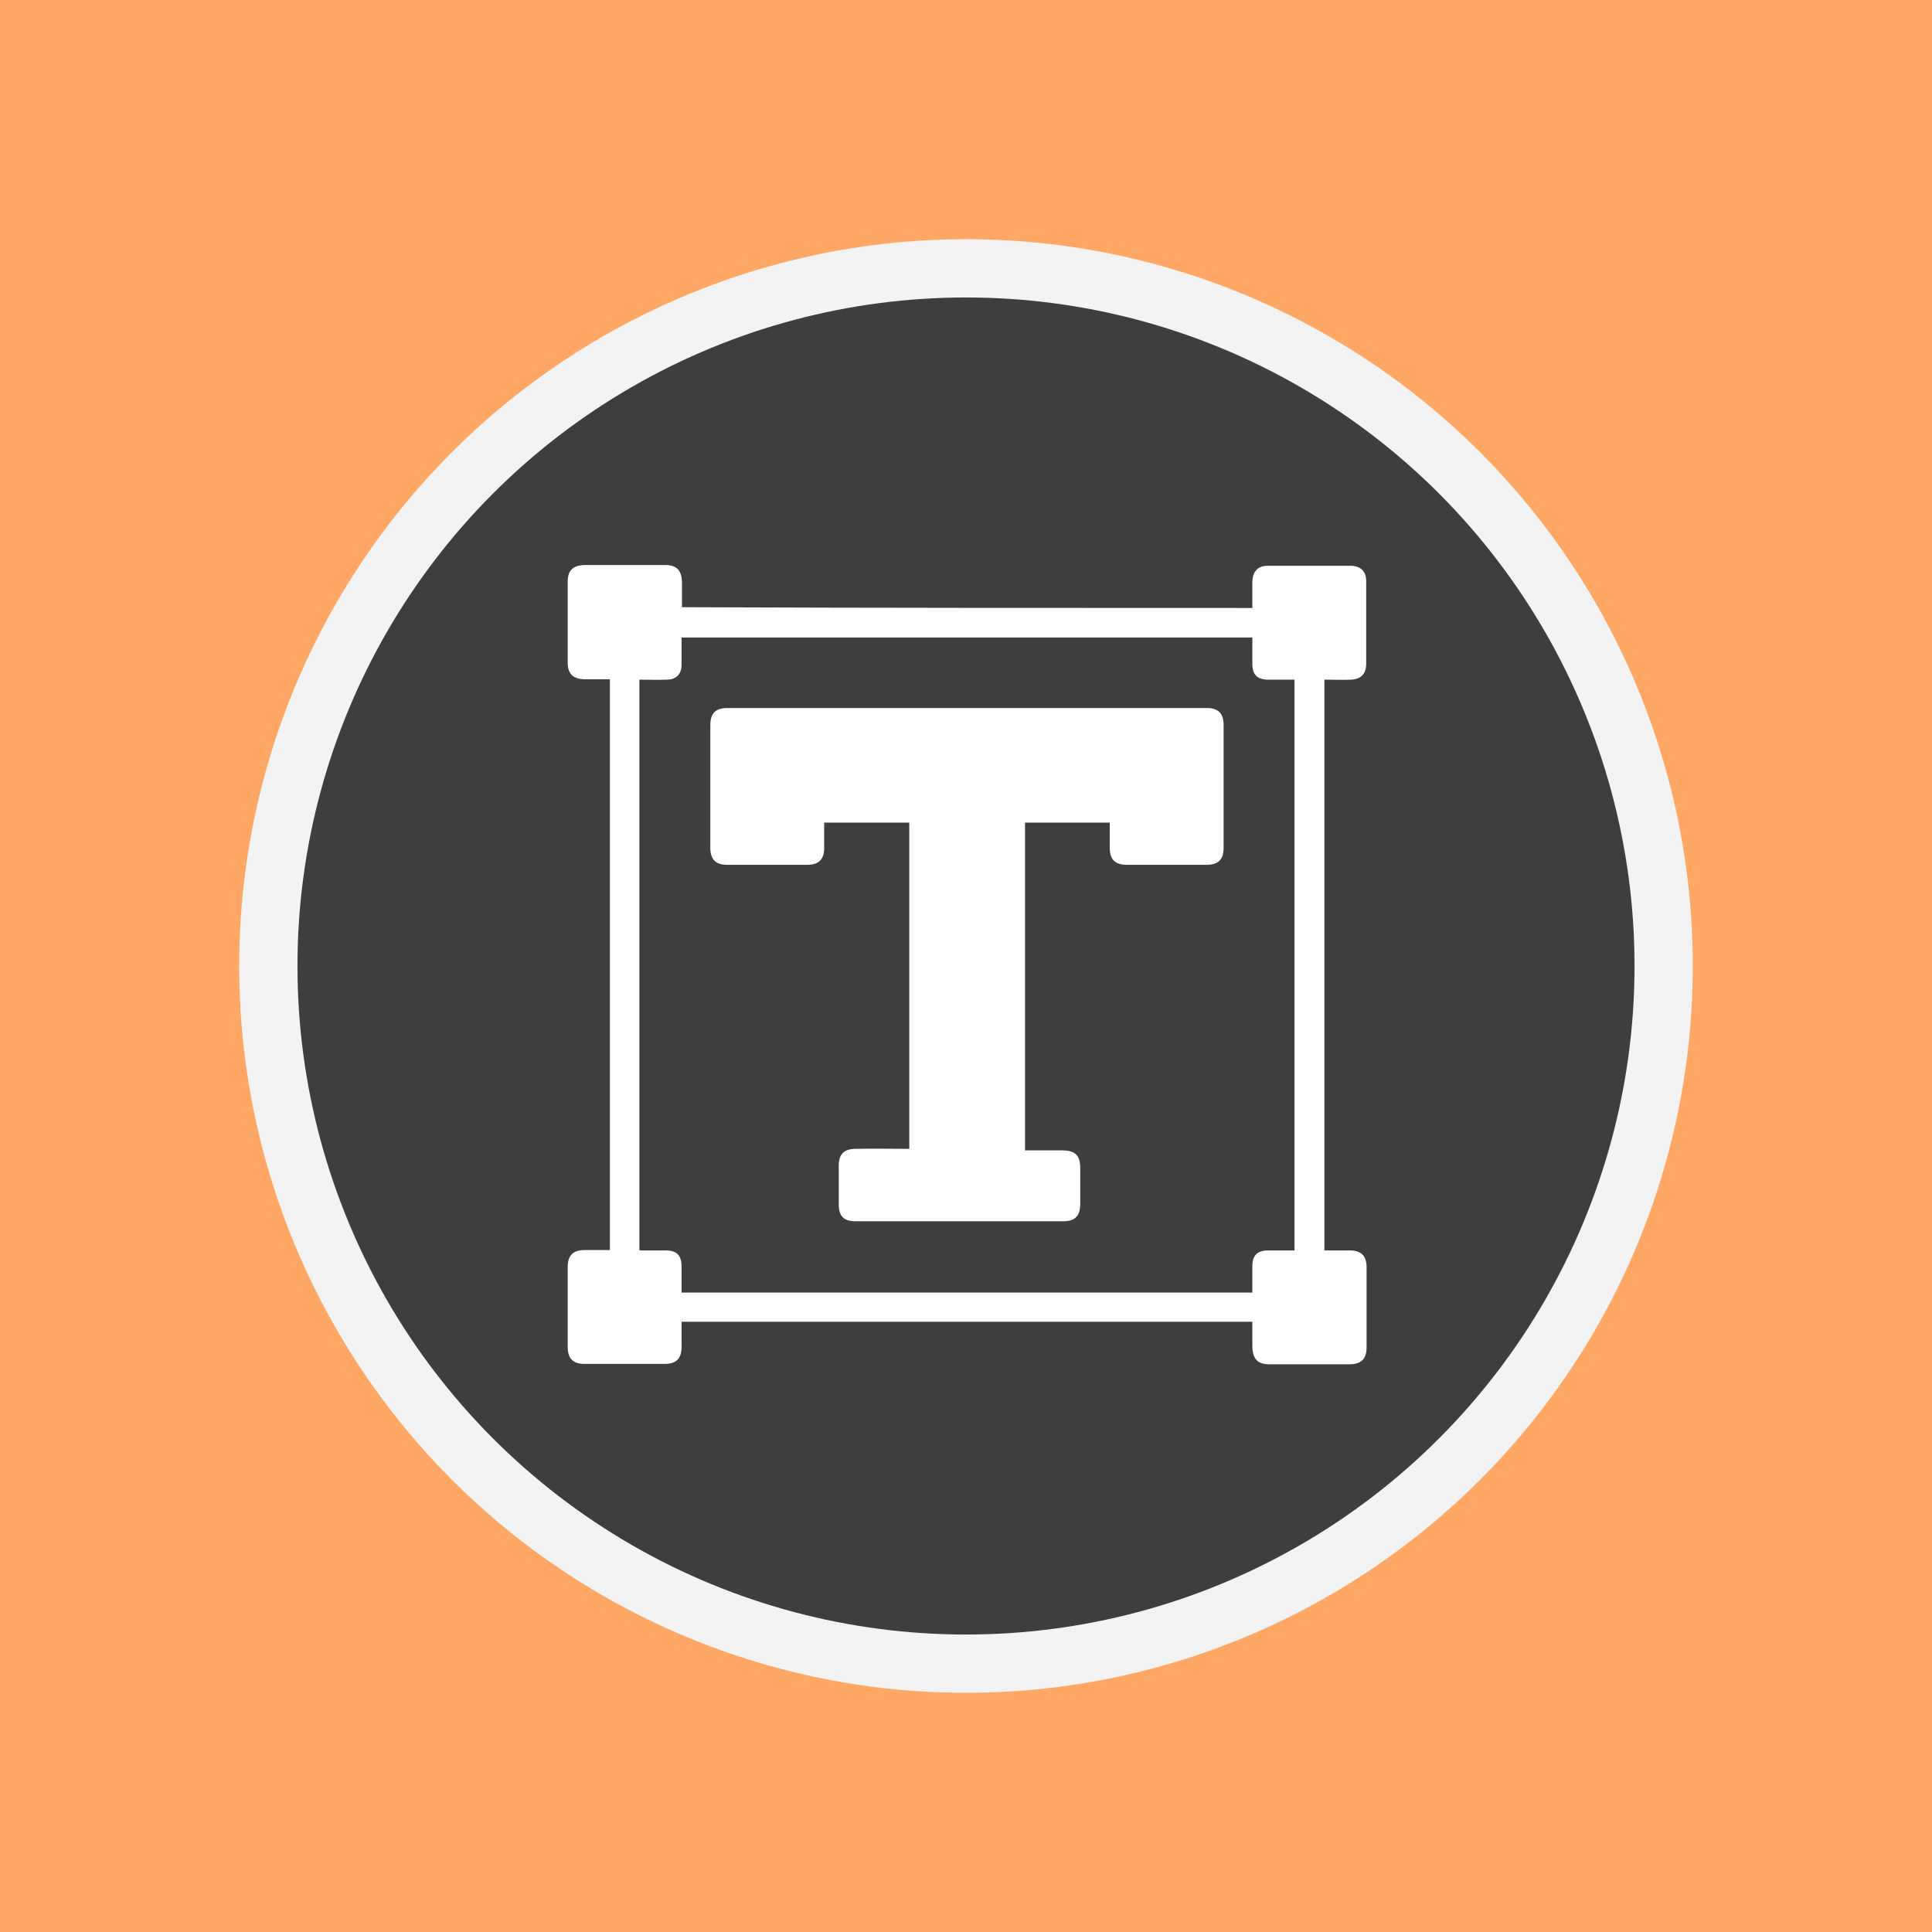
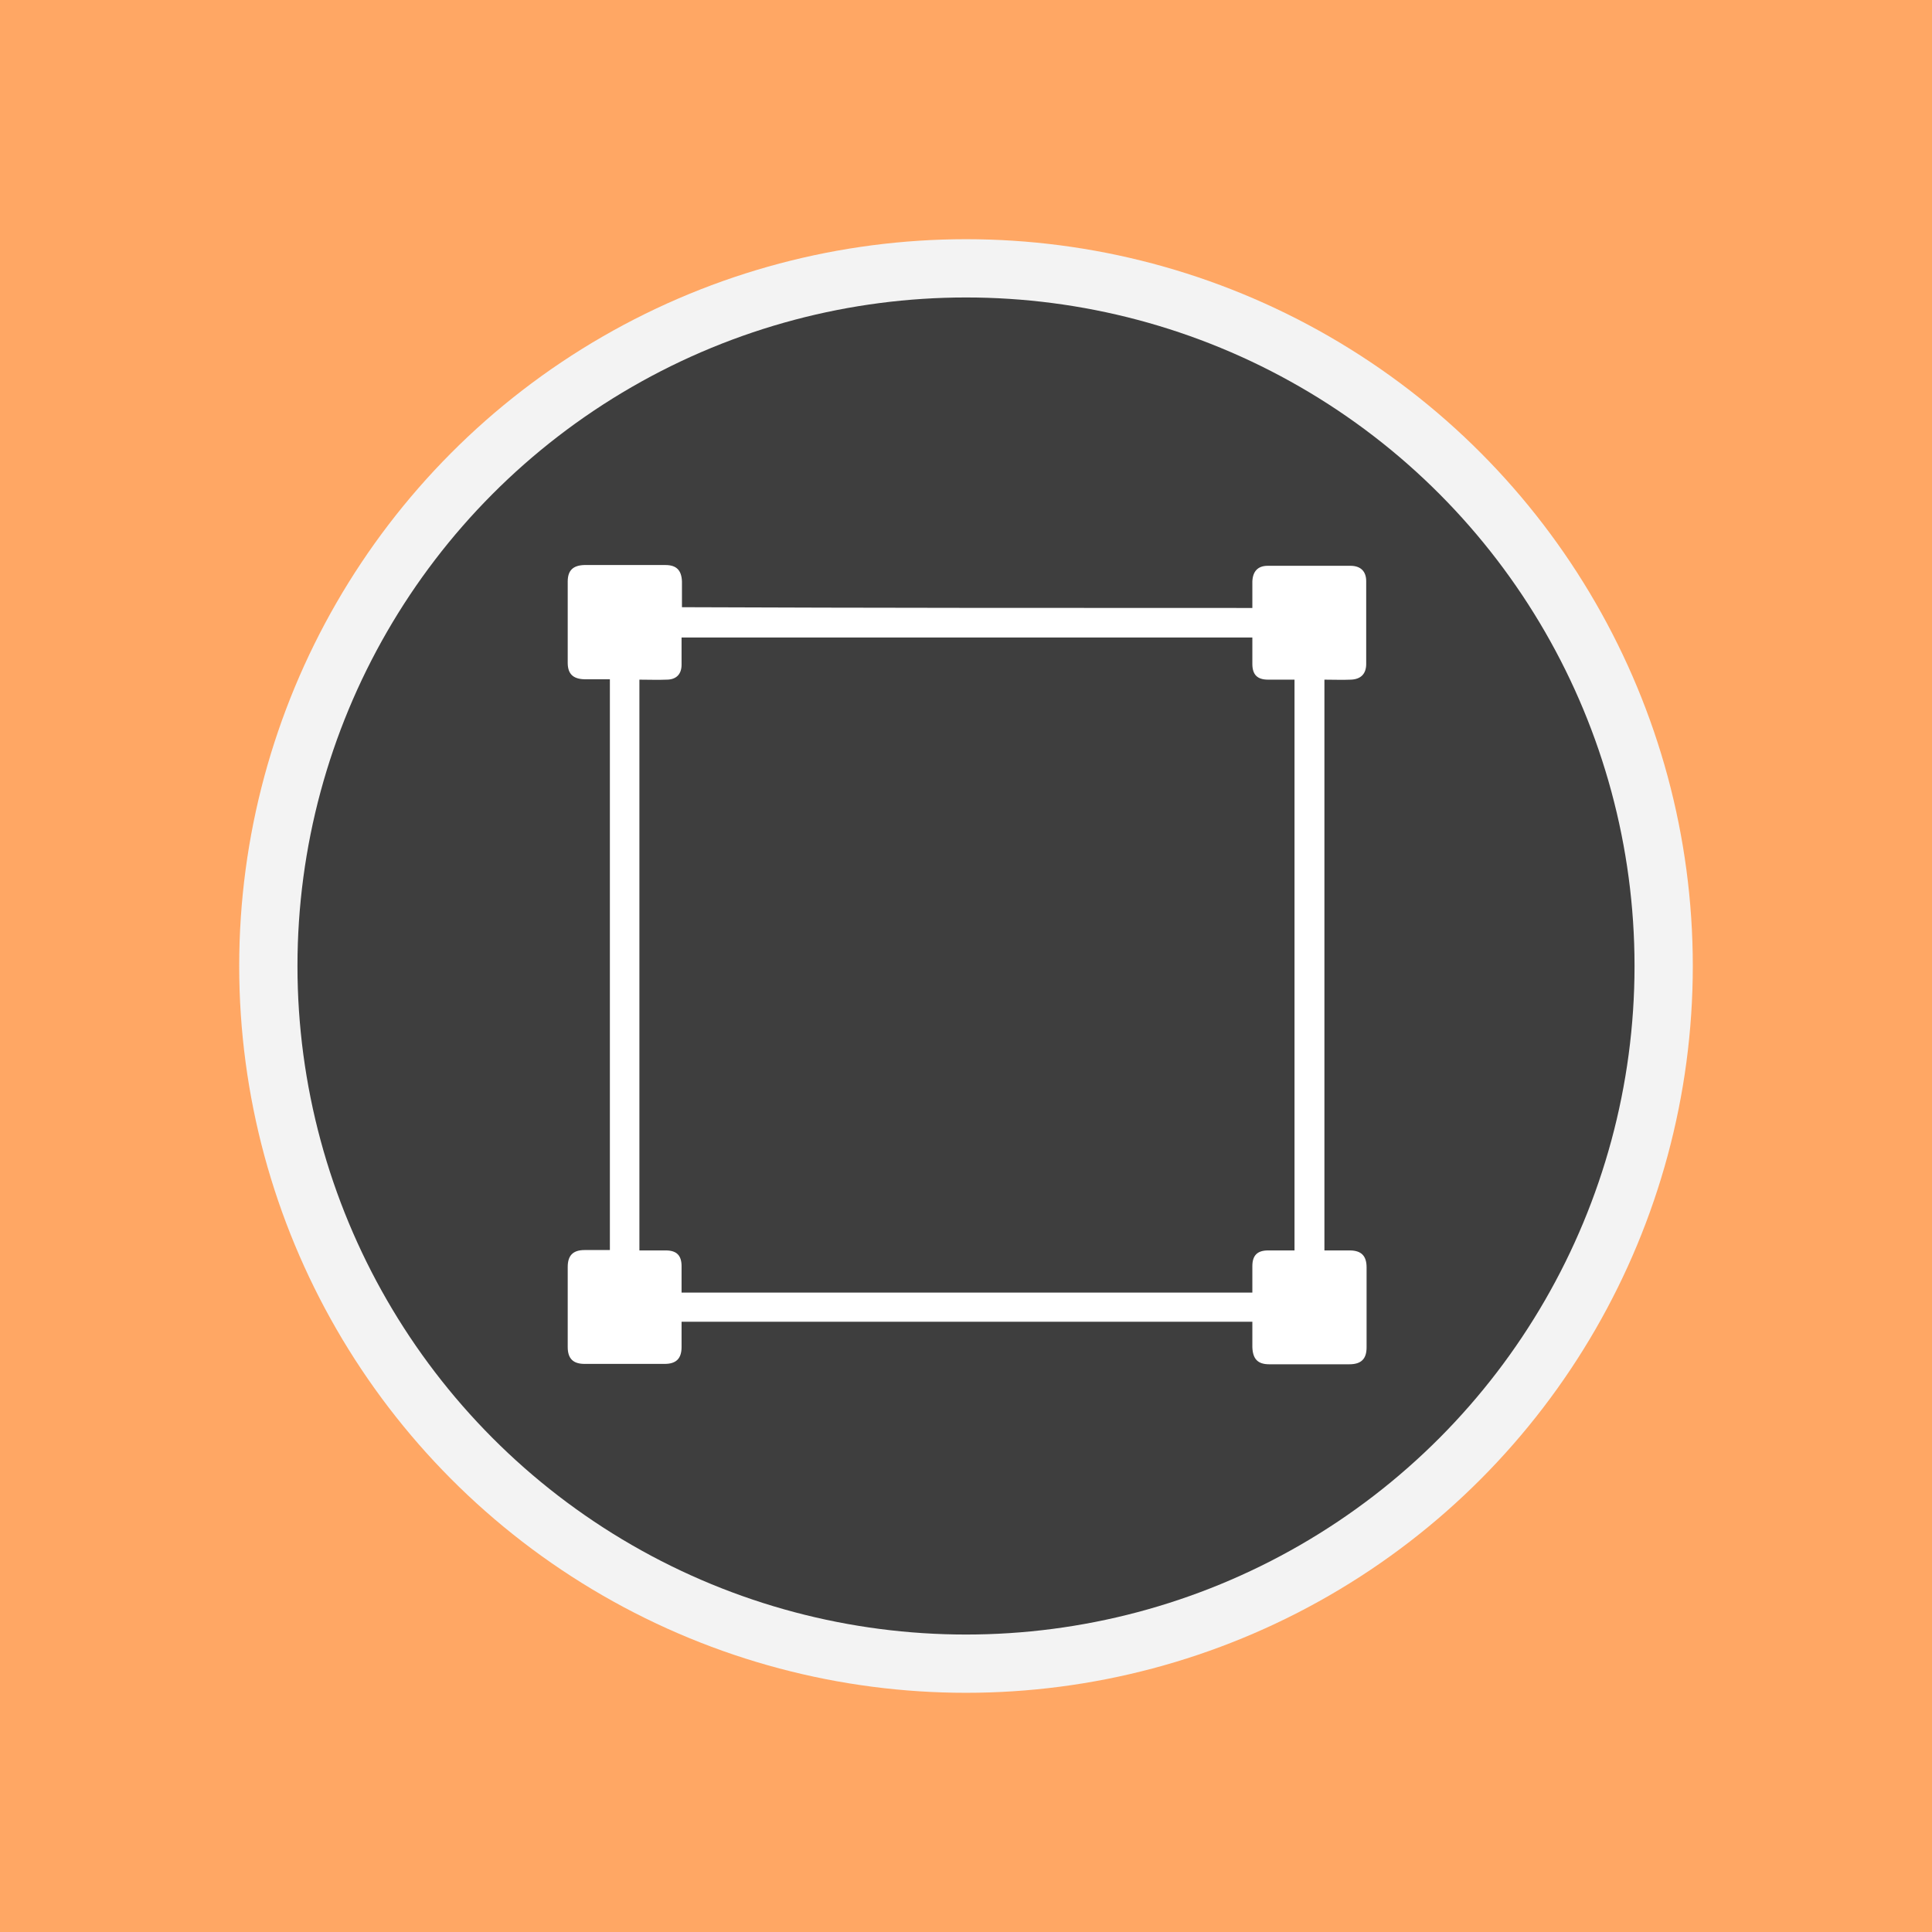
<svg xmlns="http://www.w3.org/2000/svg" version="1.1" x="0px" y="0px" viewBox="0 0 504 504" style="enable-background:new 0 0 504 504;" xml:space="preserve">
  <style type="text/css">
	.st0{fill:#FF8164;}
	.st1{fill:#F3F3F3;}
	.st2{fill:#3E3E3E;}
	.st3{fill:#FFFFFF;}
	.st4{fill:#FFA764;}
	.st5{fill:#FF6479;}
	.st6{fill:#80F9D4;}
	.st7{fill:#87D784;}
	.st8{fill:#ECA534;}
	.st9{fill:#73DAFC;}
	.st10{fill:#E366EF;}
	.st11{fill:#DB822F;}
	.st12{fill:#E46D4C;}
	.st13{fill:#E56F31;}
	.st14{fill:#E57527;}
	.st15{fill:#F0BB4F;}
	.st16{fill:#FFA329;}
	.st17{fill:#9C7FF8;}
	.st18{fill:#7C7AF8;}
	.st19{fill:#9859F7;}
	.st20{fill:#F7F781;}
	.st21{fill:#55FFE2;}
	.st22{fill:#39A6FF;}
	.st23{fill:#2789FF;}
	.st24{fill:#4D4DFF;}
	.st25{fill:#FF88B9;}
	.st26{fill:#FF76A7;}
	.st27{fill:#85FFA5;}
	.st28{fill:#48FF9B;}
	.st29{fill:#FF9255;}
	.st30{fill:#2DEAE4;}
</style>
  <g id="Layer_2">
</g>
  <g id="TYPOGRAPHY_BEG">
</g>
  <g id="TYPOGRAPHY_INT">
    <rect id="BG_1_" x="0" y="0" class="st4" width="504" height="504" />
    <g>
      <circle class="st1" cx="252" cy="252" r="189.6" />
      <circle class="st2" cx="252" cy="252" r="174.4" />
    </g>
    <g>
      <path class="st3" d="M326.7,158.6c0-2.4,0-4.7,0-6.9c0.1-2.6,1.4-4.1,4-4.1c7.2,0,14.4,0,21.6,0c2.6,0,4.1,1.4,4.1,4    c0,7.2,0,14.4,0,21.6c0,2.6-1.4,4-4,4.1c-2.2,0.1-4.5,0-6.9,0c0,49.6,0,99,0,148.9c2.2,0,4.4,0,6.6,0c3,0,4.4,1.4,4.4,4.4    c0,7,0,14,0,20.9c0,3-1.4,4.4-4.5,4.4c-7,0-14,0-20.9,0c-3,0-4.3-1.4-4.4-4.5c0-2.2,0-4.3,0-6.6c-49.6,0-99.1,0-148.9,0    c0,2.2,0,4.4,0,6.6c0,3-1.4,4.4-4.4,4.4c-7,0-14,0-20.9,0c-3,0-4.4-1.4-4.4-4.4c0-7,0-14,0-20.9c0-3,1.4-4.4,4.4-4.4    c2.2,0,4.3,0,6.6,0c0-49.6,0-99.1,0-148.9c-2.3,0-4.5,0-6.7,0c-2.9-0.1-4.3-1.4-4.3-4.3c0-7.1,0-14.1,0-21.2    c0-2.9,1.4-4.2,4.3-4.3c7.1,0,14.1,0,21.2,0c2.9,0,4.2,1.4,4.3,4.3c0,2.2,0,4.3,0,6.7C227.4,158.6,276.9,158.6,326.7,158.6z     M166.8,177.3c0,49.8,0,99.2,0,148.9c2.4,0,4.6,0,6.9,0c2.8,0,4.1,1.3,4.1,4.1c0,2.3,0,4.6,0,6.9c49.8,0,99.2,0,148.9,0    c0-2.4,0-4.6,0-6.9c0-2.8,1.3-4.1,4.1-4.1c2.3,0,4.6,0,6.9,0c0-49.8,0-99.2,0-148.9c-2.4,0-4.6,0-6.9,0c-2.8,0-4.1-1.3-4.1-4.1    c0-2.3,0-4.6,0-6.9c-49.8,0-99.2,0-148.9,0c0,2.5,0,4.8,0,7.1c0,2.5-1.4,3.9-3.9,3.9C171.6,177.4,169.3,177.3,166.8,177.3z" />
-       <path class="st3" d="M289.5,214.6c-7.6,0-14.8,0-22.1,0c0,28.4,0,56.8,0,85.5c3.2,0,6.4,0,9.6,0c3.5,0,4.8,1.2,4.8,4.7    c0,3.2,0,6.4,0,9.5c-0.1,3-1.4,4.3-4.5,4.3c-18,0-36,0-54,0c-3.2,0-4.5-1.3-4.5-4.5c0-3.3,0-6.7,0-10c0-3,1.4-4.4,4.4-4.4    c4.6-0.1,9.3,0,14,0c0-28.5,0-56.7,0-85.1c-7.3,0-14.6,0-22.2,0c0,2.2,0,4.4,0,6.6c0,3-1.4,4.4-4.4,4.4c-7,0-14,0-20.9,0    c-3,0-4.4-1.4-4.4-4.4c0-10.7,0-21.4,0-32.1c0-3,1.4-4.4,4.4-4.4c41.7,0,83.4,0,125.1,0c3,0,4.4,1.4,4.4,4.4c0,10.7,0,21.4,0,32.1    c0,3-1.4,4.4-4.4,4.4c-7,0-14,0-20.9,0c-3,0-4.4-1.4-4.4-4.4C289.5,219.1,289.5,217,289.5,214.6z" />
    </g>
  </g>
  <g id="TYPOGRAPHY_EXP">
</g>
  <g id="Layer_10">
</g>
  <g id="Layer_4">
</g>
</svg>